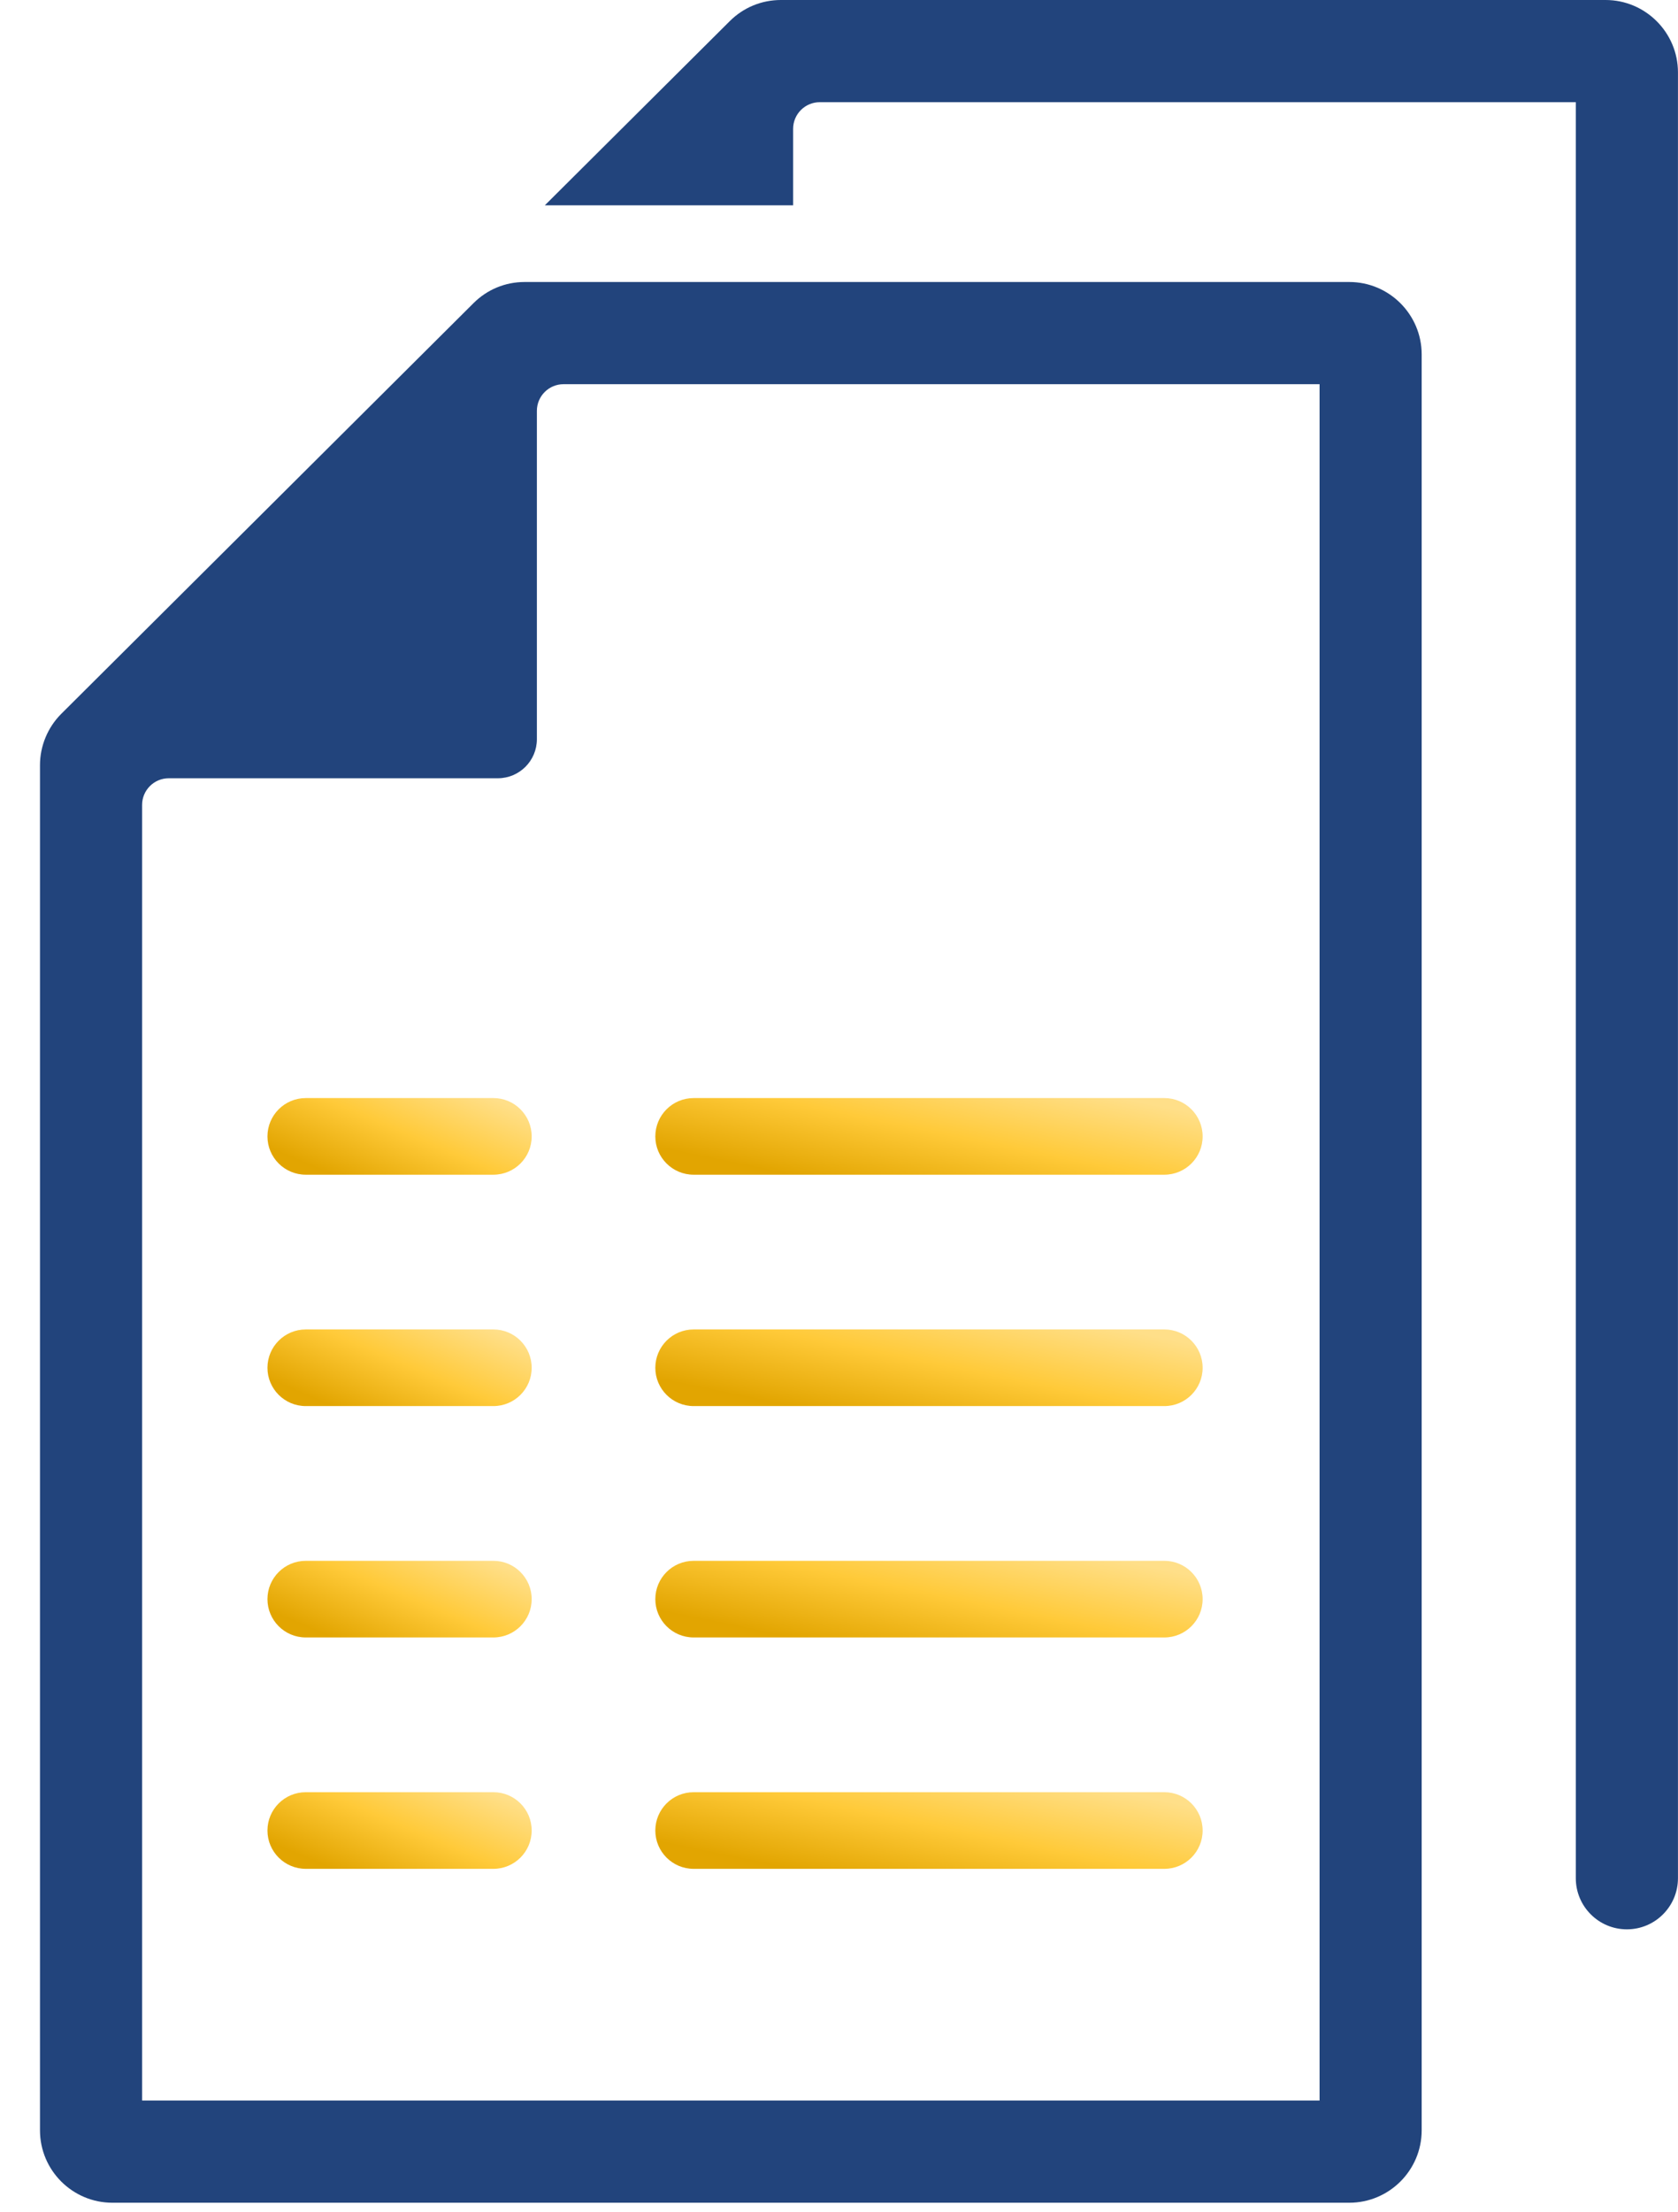
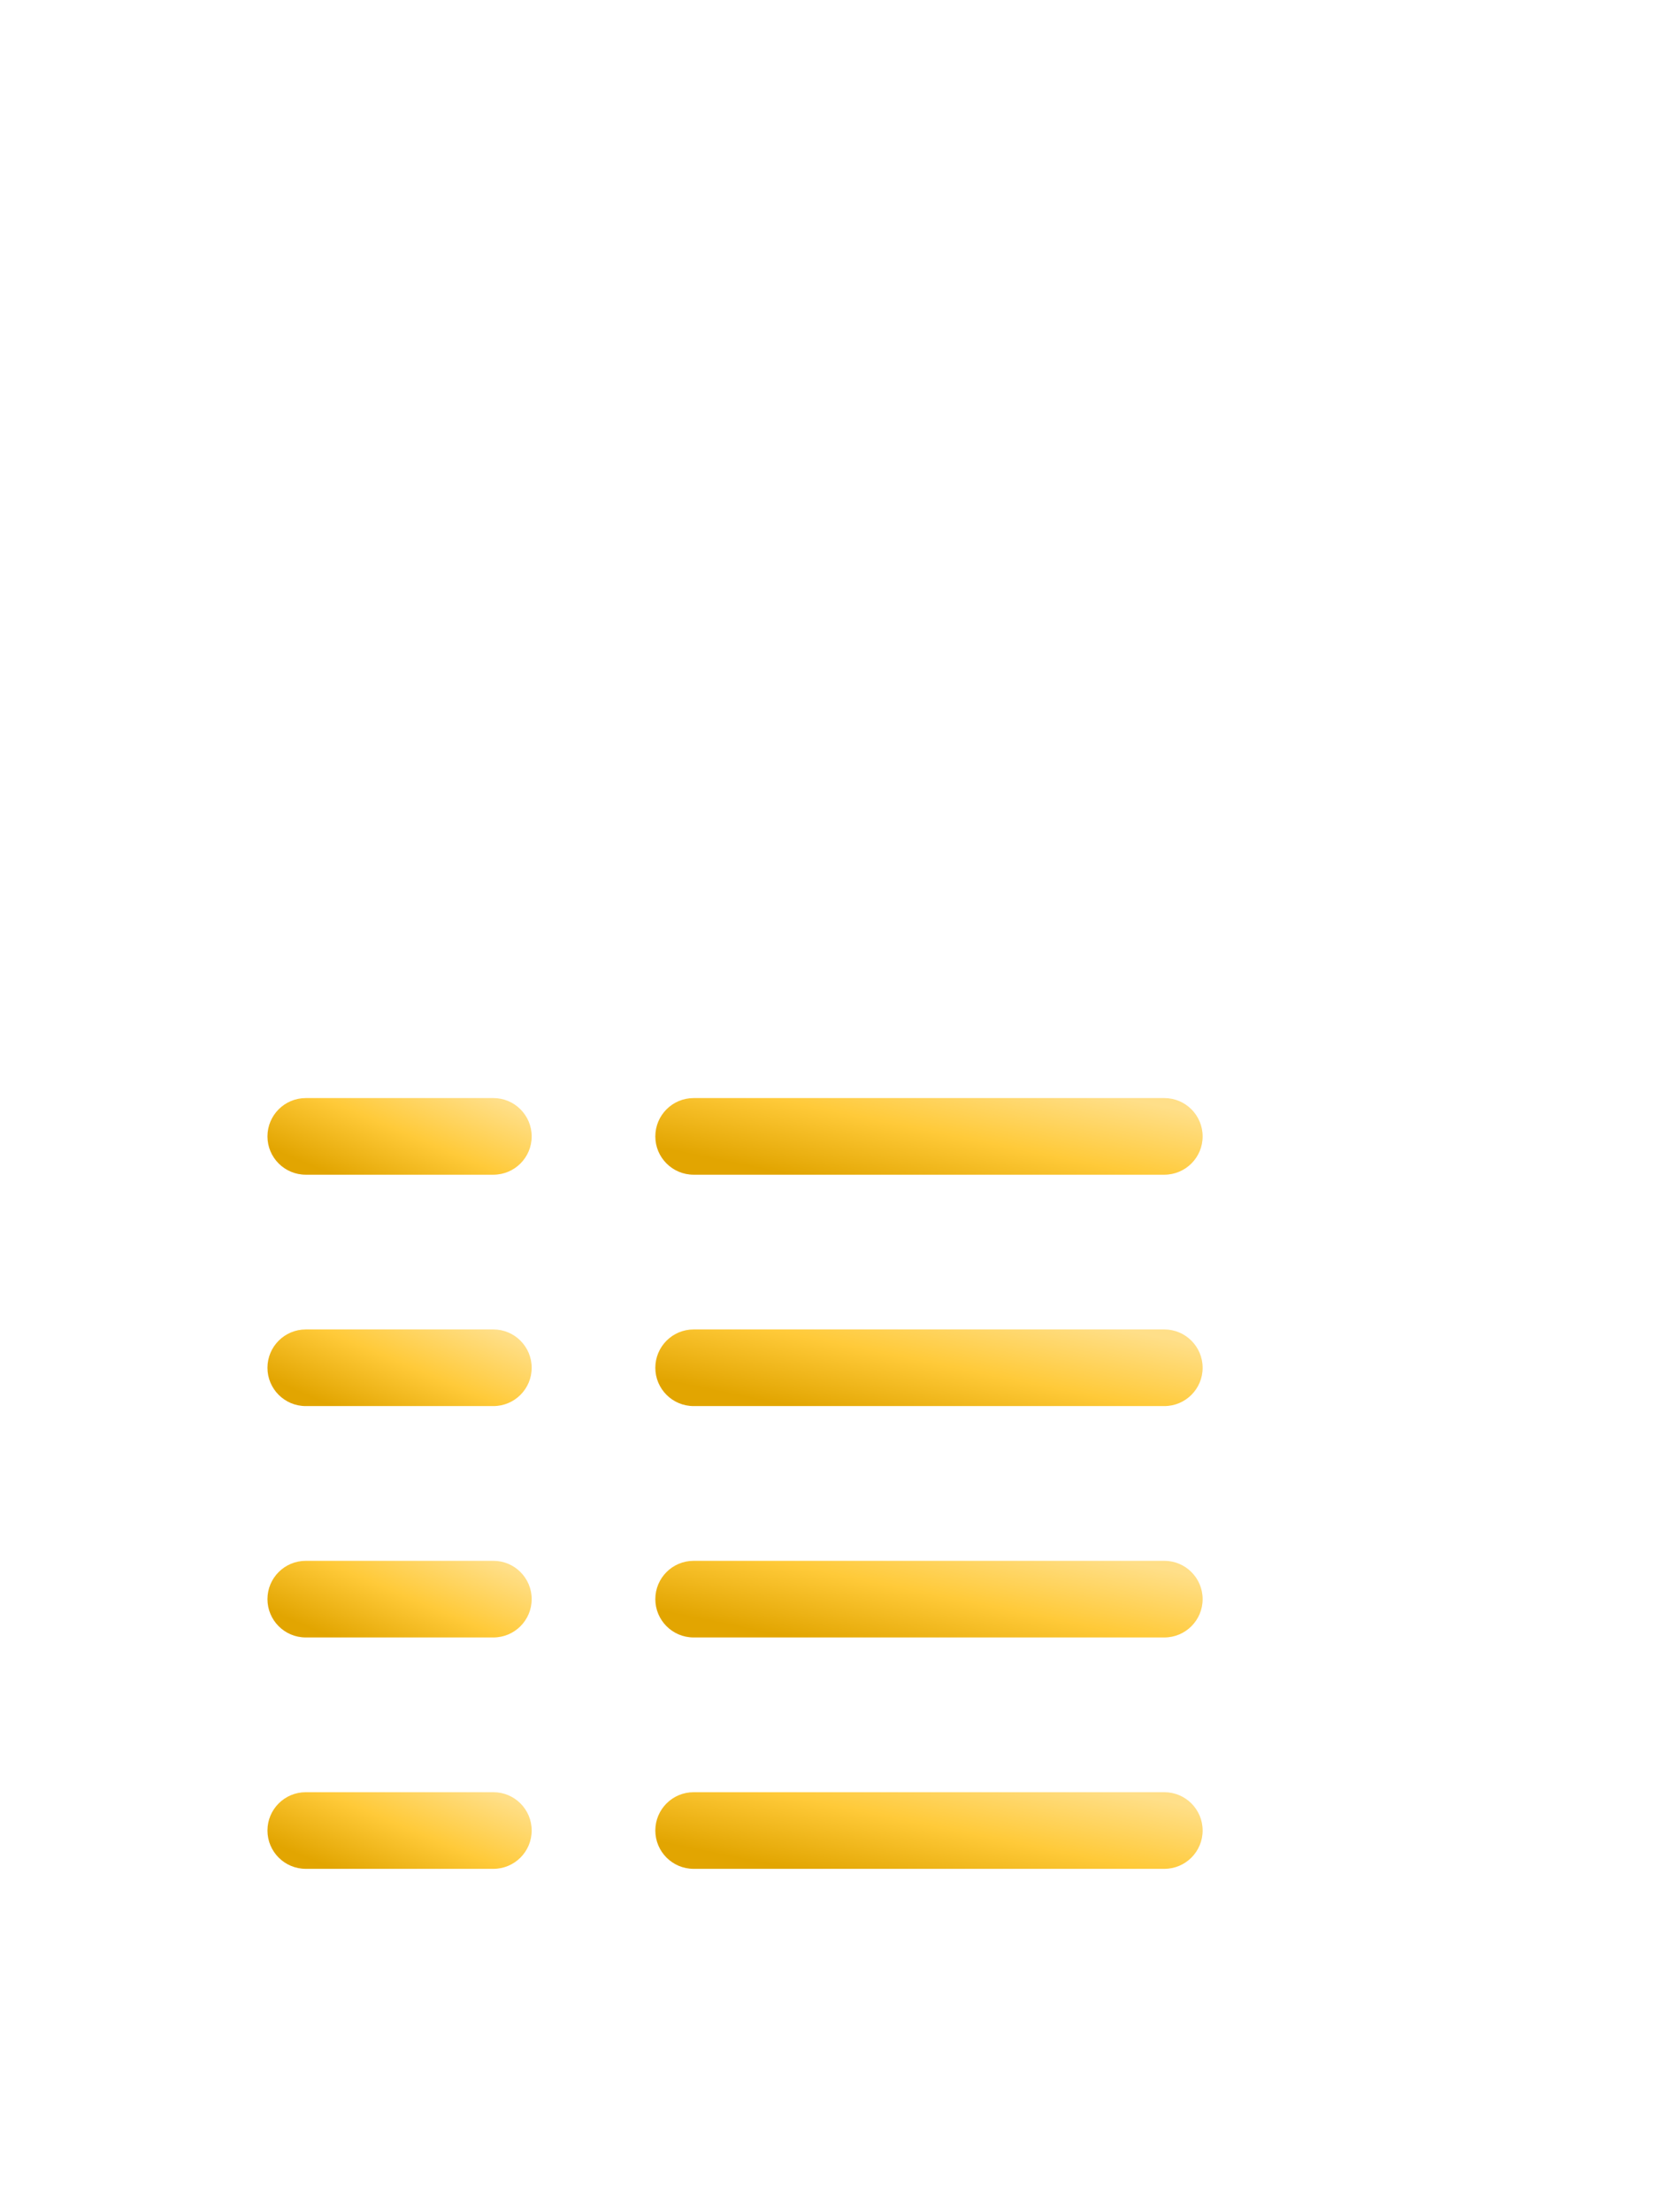
<svg xmlns="http://www.w3.org/2000/svg" width="41" height="54" viewBox="0 0 41 54" fill="none">
-   <path d="M39.231 -0H19.08C18.61 -0 18.167 0.182 17.832 0.515L13.312 5.013H19.379V3.146C19.379 2.786 19.671 2.495 20.031 2.495H38.503V45.856C38.503 46.545 39.062 47.104 39.751 47.104V47.104C40.44 47.104 40.999 46.545 40.999 45.856V1.767C40.999 0.793 40.204 -0 39.231 -0Z" fill="#22447C" />
-   <path d="M34.737 49.724V8.653C34.737 7.678 33.943 6.885 32.968 6.885H12.818C12.348 6.885 11.905 7.067 11.571 7.4L1.498 17.427C1.167 17.756 0.977 18.213 0.977 18.679V52.011C0.977 52.986 1.77 53.779 2.746 53.779H32.968C33.943 53.779 34.737 52.986 34.737 52.011V49.724C33.748 48.832 32.901 49.939 32.242 48.773V51.284H3.472V19.652C3.472 19.293 3.764 19.001 4.123 19.001H12.163C12.69 19.001 13.118 18.575 13.118 18.047V10.031C13.118 9.672 13.41 9.38 13.769 9.38H32.242V49.724H34.737Z" fill="#22447C" />
  <path d="M12.055 28.68H7.471C6.954 28.68 6.535 28.262 6.535 27.745C6.535 27.228 6.954 26.809 7.471 26.809H12.055C12.572 26.809 12.991 27.228 12.991 27.745C12.991 28.262 12.572 28.68 12.055 28.68Z" fill="url(#paint0_linear_1616_400)" />
  <path d="M28.449 28.68H16.948C16.431 28.68 16.012 28.262 16.012 27.745C16.012 27.228 16.431 26.809 16.948 26.809H28.449C28.966 26.809 29.385 27.228 29.385 27.745C29.385 28.262 28.966 28.68 28.449 28.68Z" fill="url(#paint1_linear_1616_400)" />
  <path d="M12.055 34.329H7.471C6.954 34.329 6.535 33.91 6.535 33.394C6.535 32.877 6.954 32.458 7.471 32.458H12.055C12.572 32.458 12.991 32.877 12.991 33.394C12.991 33.91 12.572 34.329 12.055 34.329Z" fill="url(#paint2_linear_1616_400)" />
  <path d="M28.449 34.329H16.948C16.431 34.329 16.012 33.91 16.012 33.394C16.012 32.877 16.431 32.458 16.948 32.458H28.449C28.966 32.458 29.385 32.877 29.385 33.394C29.385 33.91 28.966 34.329 28.449 34.329Z" fill="url(#paint3_linear_1616_400)" />
  <path d="M12.055 39.978H7.471C6.954 39.978 6.535 39.559 6.535 39.042C6.535 38.526 6.954 38.107 7.471 38.107H12.055C12.572 38.107 12.991 38.526 12.991 39.042C12.991 39.559 12.572 39.978 12.055 39.978Z" fill="url(#paint4_linear_1616_400)" />
  <path d="M28.449 39.978H16.948C16.431 39.978 16.012 39.559 16.012 39.042C16.012 38.526 16.431 38.107 16.948 38.107H28.449C28.966 38.107 29.385 38.526 29.385 39.042C29.385 39.559 28.966 39.978 28.449 39.978Z" fill="url(#paint5_linear_1616_400)" />
  <path d="M12.055 45.627H7.471C6.954 45.627 6.535 45.208 6.535 44.691C6.535 44.175 6.954 43.756 7.471 43.756H12.055C12.572 43.756 12.991 44.175 12.991 44.691C12.991 45.208 12.572 45.627 12.055 45.627Z" fill="url(#paint6_linear_1616_400)" />
  <path d="M28.449 45.627H16.948C16.431 45.627 16.012 45.208 16.012 44.691C16.012 44.175 16.431 43.756 16.948 43.756H28.449C28.966 43.756 29.385 44.175 29.385 44.691C29.385 45.208 28.966 45.627 28.449 45.627Z" fill="url(#paint7_linear_1616_400)" />
  <defs>
    <linearGradient id="paint0_linear_1616_400" x1="13.238" y1="27.312" x2="11.966" y2="30.308" gradientUnits="userSpaceOnUse">
      <stop stop-color="#FFDF89" />
      <stop offset="0.5" stop-color="#FFCA39" />
      <stop offset="1" stop-color="#E2A501" />
    </linearGradient>
    <linearGradient id="paint1_linear_1616_400" x1="29.899" y1="27.312" x2="29.203" y2="30.706" gradientUnits="userSpaceOnUse">
      <stop stop-color="#FFDF89" />
      <stop offset="0.5" stop-color="#FFCA39" />
      <stop offset="1" stop-color="#E2A501" />
    </linearGradient>
    <linearGradient id="paint2_linear_1616_400" x1="13.238" y1="32.961" x2="11.966" y2="35.957" gradientUnits="userSpaceOnUse">
      <stop stop-color="#FFDF89" />
      <stop offset="0.5" stop-color="#FFCA39" />
      <stop offset="1" stop-color="#E2A501" />
    </linearGradient>
    <linearGradient id="paint3_linear_1616_400" x1="29.899" y1="32.961" x2="29.203" y2="36.355" gradientUnits="userSpaceOnUse">
      <stop stop-color="#FFDF89" />
      <stop offset="0.5" stop-color="#FFCA39" />
      <stop offset="1" stop-color="#E2A501" />
    </linearGradient>
    <linearGradient id="paint4_linear_1616_400" x1="13.238" y1="38.61" x2="11.966" y2="41.606" gradientUnits="userSpaceOnUse">
      <stop stop-color="#FFDF89" />
      <stop offset="0.5" stop-color="#FFCA39" />
      <stop offset="1" stop-color="#E2A501" />
    </linearGradient>
    <linearGradient id="paint5_linear_1616_400" x1="29.899" y1="38.61" x2="29.203" y2="42.004" gradientUnits="userSpaceOnUse">
      <stop stop-color="#FFDF89" />
      <stop offset="0.5" stop-color="#FFCA39" />
      <stop offset="1" stop-color="#E2A501" />
    </linearGradient>
    <linearGradient id="paint6_linear_1616_400" x1="13.238" y1="44.259" x2="11.966" y2="47.255" gradientUnits="userSpaceOnUse">
      <stop stop-color="#FFDF89" />
      <stop offset="0.5" stop-color="#FFCA39" />
      <stop offset="1" stop-color="#E2A501" />
    </linearGradient>
    <linearGradient id="paint7_linear_1616_400" x1="29.899" y1="44.259" x2="29.203" y2="47.653" gradientUnits="userSpaceOnUse">
      <stop stop-color="#FFDF89" />
      <stop offset="0.5" stop-color="#FFCA39" />
      <stop offset="1" stop-color="#E2A501" />
    </linearGradient>
  </defs>
</svg>